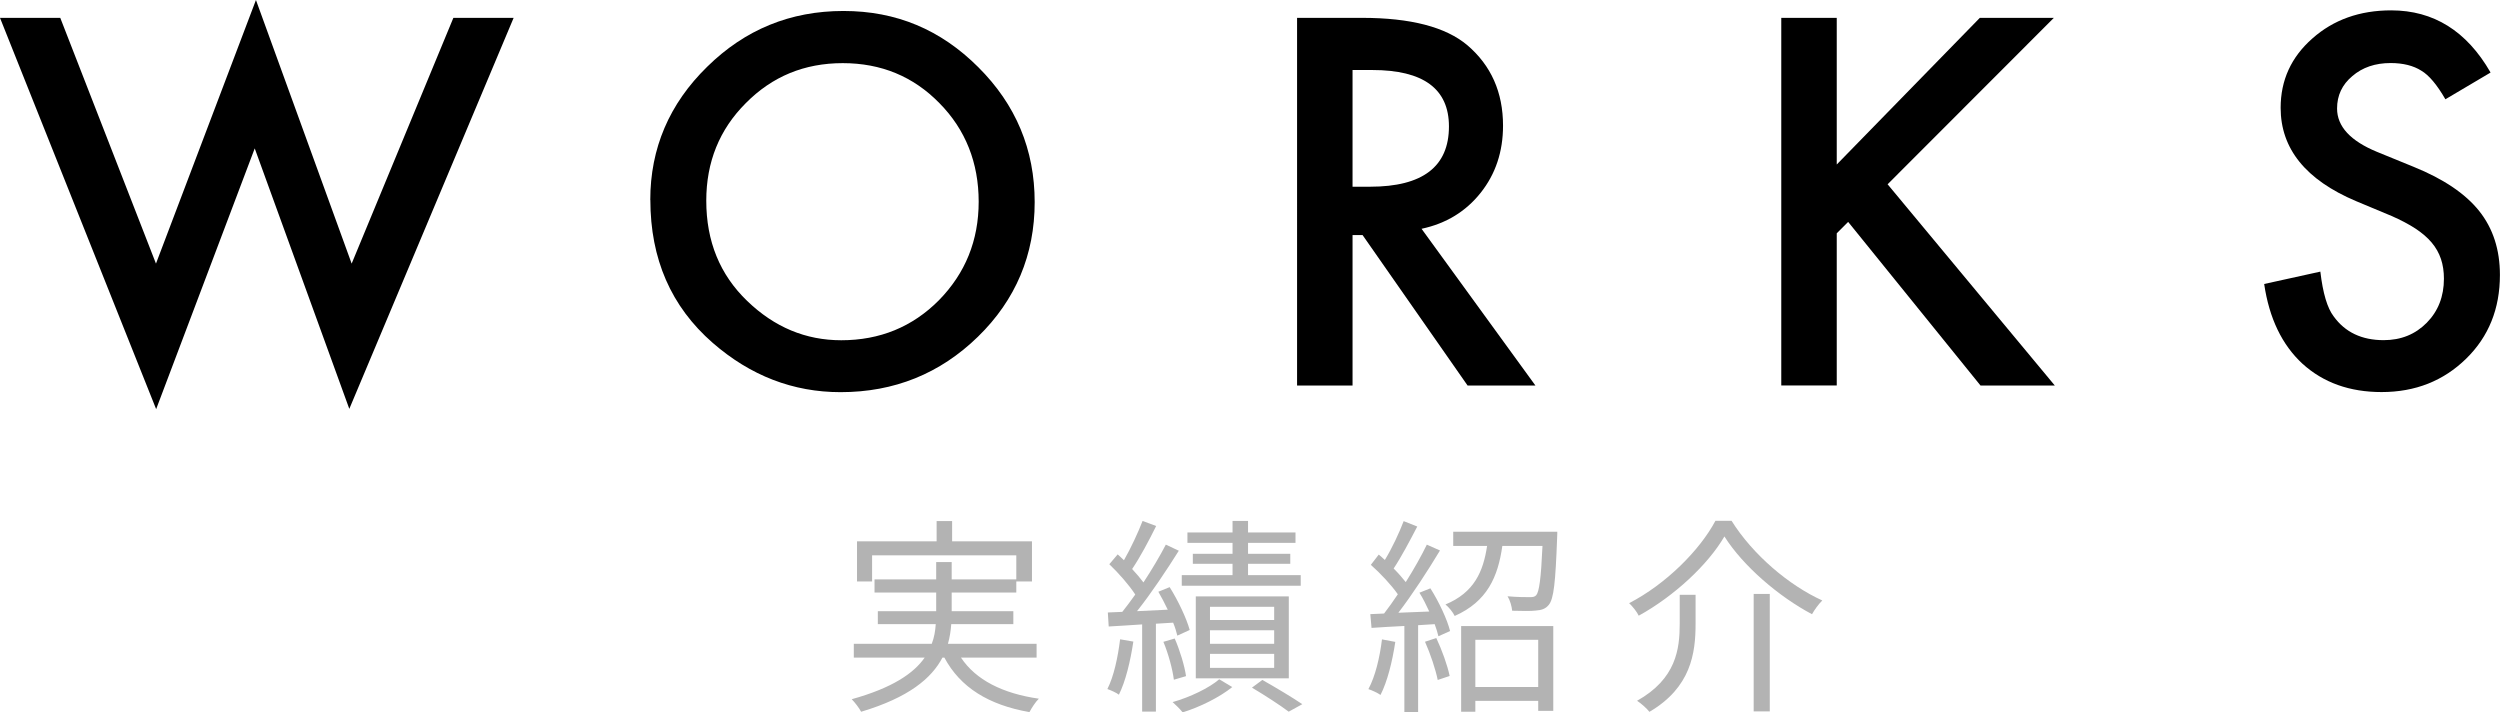
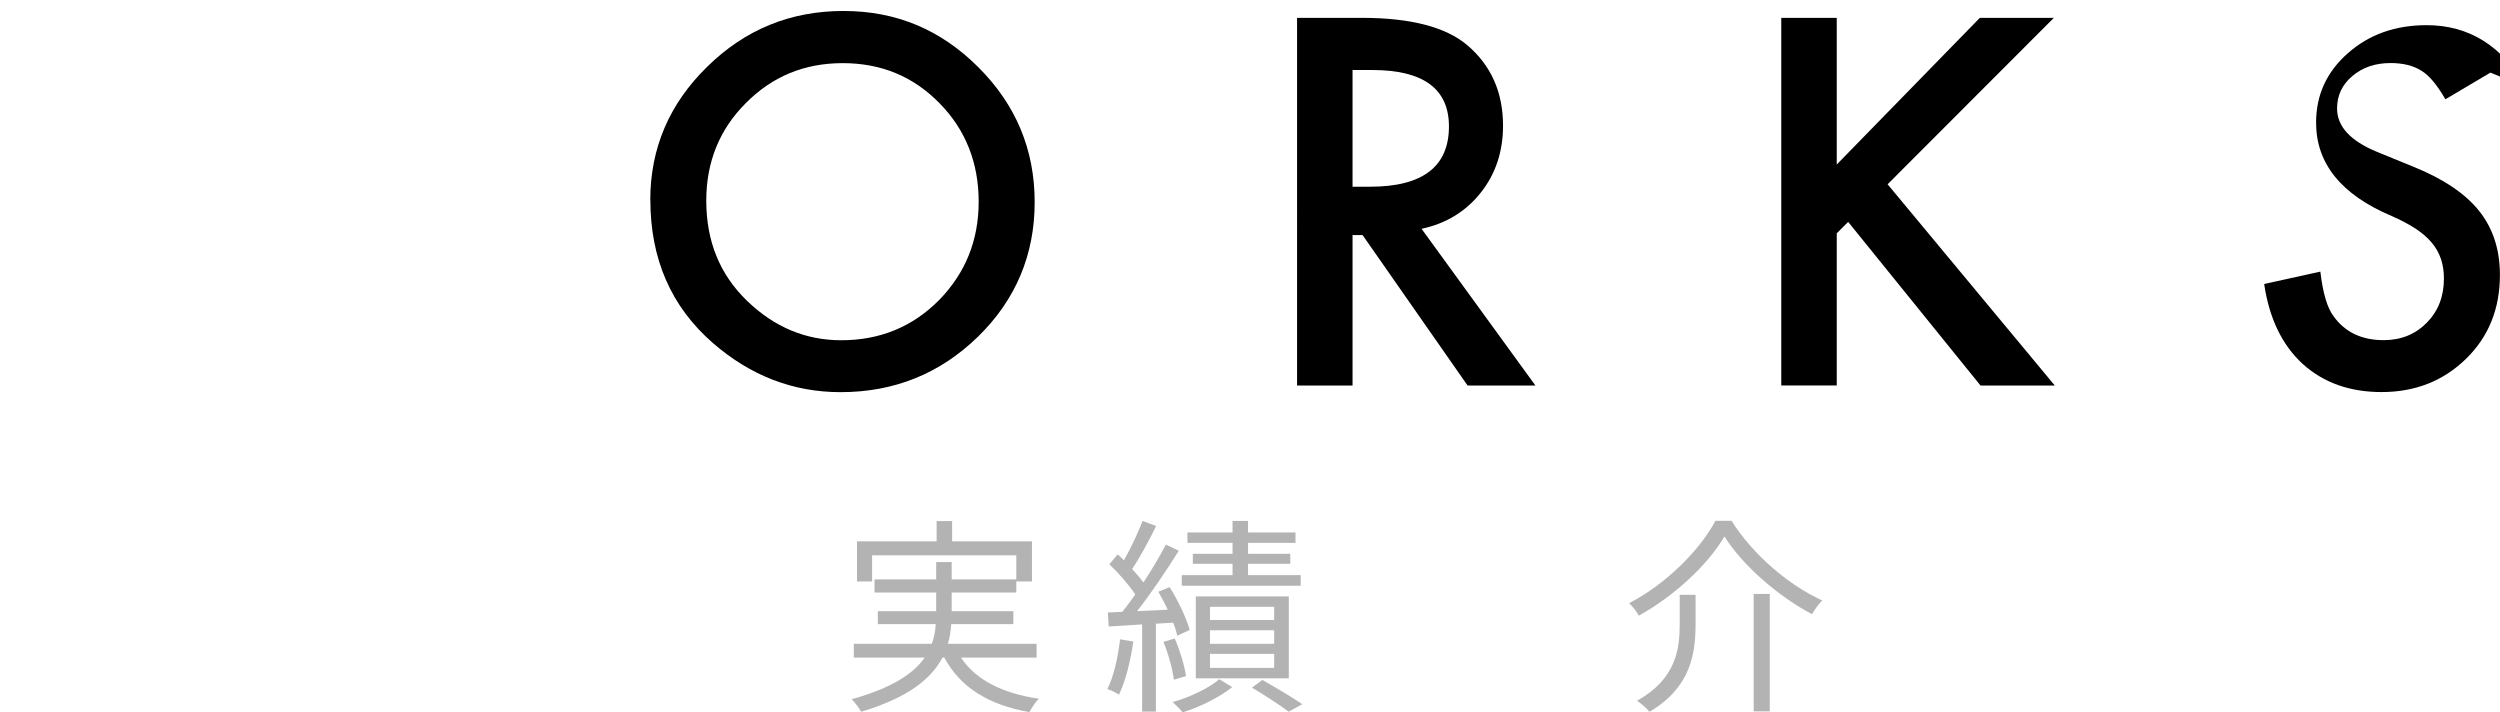
<svg xmlns="http://www.w3.org/2000/svg" id="_レイヤー_2" data-name="レイヤー 2" viewBox="0 0 287.07 81.81">
  <defs>
    <style>
      .cls-1 {
        fill: #b3b3b3;
      }
    </style>
  </defs>
  <g id="_レイヤー_1-2" data-name="レイヤー 1">
    <g>
      <g>
-         <path d="M6.92,2.05l10.99,28.22L29.39,0l10.99,30.27L52.06,2.05h6.92l-18.87,44.9-10.86-29.91-11.32,29.94L0,2.05H6.92Z" />
        <path d="M74.67,22.97c0-5.94,2.18-11.05,6.54-15.31,4.34-4.27,9.55-6.4,15.64-6.4s11.17,2.15,15.48,6.45c4.32,4.3,6.48,9.47,6.48,15.5s-2.17,11.22-6.51,15.45c-4.36,4.25-9.62,6.37-15.78,6.37-5.45,0-10.35-1.89-14.68-5.66-4.78-4.17-7.16-9.64-7.16-16.41Zm6.43,.08c0,4.67,1.57,8.5,4.7,11.51,3.12,3.01,6.72,4.51,10.8,4.51,4.43,0,8.17-1.53,11.21-4.59,3.04-3.1,4.57-6.87,4.57-11.32s-1.5-8.28-4.51-11.32c-2.99-3.06-6.69-4.59-11.1-4.59s-8.1,1.53-11.13,4.59c-3.03,3.03-4.54,6.76-4.54,11.21Z" />
        <path d="M163.24,26.28l13.07,17.99h-7.79l-12.06-17.28h-1.15v17.28h-6.37V2.05h7.46c5.58,0,9.61,1.05,12.09,3.14,2.73,2.33,4.1,5.41,4.1,9.24,0,2.99-.86,5.56-2.57,7.71-1.71,2.15-3.97,3.53-6.78,4.13Zm-7.93-4.84h2.02c6.03,0,9.05-2.31,9.05-6.92,0-4.32-2.94-6.48-8.8-6.48h-2.27v13.4Z" />
        <path d="M210.91,18.89L227.34,2.05h8.5l-19.09,19.11,19.2,23.11h-8.53l-15.2-18.79-1.31,1.31v17.47h-6.37V2.05h6.37V18.89Z" />
-         <path d="M285.97,8.34l-5.17,3.06c-.97-1.68-1.89-2.77-2.76-3.28-.91-.58-2.09-.88-3.53-.88-1.77,0-3.24,.5-4.4,1.5-1.17,.98-1.75,2.22-1.75,3.72,0,2.06,1.53,3.72,4.59,4.98l4.21,1.72c3.43,1.39,5.93,3.08,7.52,5.07,1.59,2,2.38,4.44,2.38,7.34,0,3.88-1.29,7.09-3.88,9.62-2.61,2.55-5.84,3.83-9.71,3.83-3.66,0-6.69-1.08-9.08-3.25-2.35-2.17-3.82-5.22-4.4-9.16l6.45-1.42c.29,2.48,.8,4.19,1.53,5.14,1.31,1.82,3.23,2.73,5.74,2.73,1.99,0,3.64-.67,4.95-2,1.31-1.33,1.97-3.02,1.97-5.06,0-.82-.11-1.57-.34-2.26-.23-.68-.58-1.31-1.07-1.89-.48-.57-1.11-1.11-1.87-1.61-.77-.5-1.68-.98-2.73-1.44l-4.07-1.7c-5.78-2.44-8.67-6.02-8.67-10.72,0-3.17,1.21-5.82,3.64-7.96,2.42-2.15,5.44-3.23,9.05-3.23,4.87,0,8.67,2.37,11.4,7.11Z" />
+         <path d="M285.97,8.34l-5.17,3.06c-.97-1.68-1.89-2.77-2.76-3.28-.91-.58-2.09-.88-3.53-.88-1.77,0-3.24,.5-4.4,1.5-1.17,.98-1.75,2.22-1.75,3.72,0,2.06,1.53,3.72,4.59,4.98l4.21,1.72c3.43,1.39,5.93,3.08,7.52,5.07,1.59,2,2.38,4.44,2.38,7.34,0,3.88-1.29,7.09-3.88,9.62-2.61,2.55-5.84,3.83-9.71,3.83-3.66,0-6.69-1.08-9.08-3.25-2.35-2.17-3.82-5.22-4.4-9.16l6.45-1.42c.29,2.48,.8,4.19,1.53,5.14,1.31,1.82,3.23,2.73,5.74,2.73,1.99,0,3.64-.67,4.95-2,1.31-1.33,1.97-3.02,1.97-5.06,0-.82-.11-1.57-.34-2.26-.23-.68-.58-1.31-1.07-1.89-.48-.57-1.11-1.11-1.87-1.61-.77-.5-1.68-.98-2.73-1.44c-5.78-2.44-8.67-6.02-8.67-10.72,0-3.17,1.21-5.82,3.64-7.96,2.42-2.15,5.44-3.23,9.05-3.23,4.87,0,8.67,2.37,11.4,7.11Z" />
      </g>
      <g>
        <path class="cls-1" d="M110.34,75.5c1.7,2.57,4.78,4.13,8.95,4.73-.38,.36-.84,1.08-1.08,1.54-4.68-.82-7.94-2.83-9.77-6.26h-.22c-1.25,2.38-3.86,4.58-9.34,6.22-.19-.38-.7-1.06-1.08-1.44,4.68-1.3,7.13-2.98,8.38-4.78h-8.14v-1.58h8.95c.29-.74,.41-1.51,.46-2.26h-6.65v-1.49h6.7v-2.14h-7.08v-1.51h7.08v-1.99h1.78v1.99h7.42v-2.76h-16.56v3h-1.73v-4.61h9.14v-2.33h1.78v2.33h9.17v4.61h-1.8v1.27h-7.42v2.14h7.08v1.49h-7.13c-.05,.74-.17,1.51-.38,2.26h10.18v1.58h-8.69Z" />
        <path class="cls-1" d="M130.14,73.67c-.34,2.26-.89,4.56-1.66,6.1-.26-.22-.98-.53-1.32-.65,.74-1.46,1.2-3.62,1.46-5.71l1.51,.26Zm2.59-2.06v10.1h-1.58v-10.01c-1.39,.1-2.71,.17-3.84,.24l-.1-1.61,1.66-.07c.48-.6,.98-1.27,1.49-1.99-.7-1.08-1.9-2.45-2.98-3.48l.96-1.13c.24,.22,.48,.43,.72,.67,.79-1.37,1.63-3.19,2.14-4.51l1.56,.58c-.82,1.66-1.85,3.6-2.76,4.94,.5,.53,.94,1.06,1.3,1.54,.98-1.49,1.9-3.05,2.57-4.34l1.49,.7c-1.37,2.18-3.17,4.9-4.8,6.94l3.53-.17c-.34-.72-.72-1.44-1.08-2.06l1.3-.53c.98,1.56,1.94,3.6,2.3,4.92l-1.42,.65c-.1-.43-.26-.96-.48-1.49l-1.97,.12Zm2.06,6.43c-.14-1.15-.62-2.95-1.2-4.34l1.3-.38c.6,1.37,1.13,3.14,1.3,4.32l-1.39,.41Zm6.7,.86c-1.42,1.15-3.72,2.3-5.69,2.9-.26-.34-.79-.86-1.15-1.18,1.97-.55,4.22-1.63,5.35-2.62l1.49,.89Zm7.87-11.64h-13.66v-1.22h5.83v-1.3h-4.56v-1.15h4.56v-1.25h-5.18v-1.2h5.18v-1.32h1.78v1.32h5.45v1.2h-5.45v1.25h4.85v1.15h-4.85v1.3h6.05v1.22Zm-12.05,10.63v-9.41h10.68v9.41h-10.68Zm1.63-6.7h7.37v-1.51h-7.37v1.51Zm0,2.74h7.37v-1.56h-7.37v1.56Zm0,2.76h7.37v-1.61h-7.37v1.61Zm6.02,1.39c1.61,.91,3.46,2.02,4.58,2.78l-1.56,.86c-.96-.72-2.69-1.85-4.22-2.76l1.2-.89Z" />
-         <path class="cls-1" d="M160.22,73.7c-.34,2.26-.91,4.56-1.7,6.1-.29-.22-1.01-.55-1.39-.67,.79-1.46,1.3-3.6,1.56-5.71l1.54,.29Zm4.03-6.14c.98,1.54,1.94,3.6,2.26,4.9l-1.34,.6c-.1-.41-.24-.89-.43-1.39l-1.9,.12v9.98h-1.58v-9.89c-1.37,.07-2.66,.14-3.77,.22l-.14-1.58,1.58-.07c.5-.65,1.06-1.42,1.58-2.21-.74-1.06-1.99-2.4-3.1-3.38l.91-1.18c.24,.19,.46,.41,.7,.62,.82-1.34,1.66-3.14,2.16-4.46l1.56,.62c-.82,1.58-1.82,3.48-2.71,4.82,.53,.53,1.01,1.08,1.39,1.56,.94-1.49,1.8-3.02,2.42-4.3l1.51,.67c-1.37,2.28-3.19,5.09-4.78,7.15l3.55-.14c-.34-.74-.72-1.51-1.13-2.16l1.25-.5Zm.67,5.69c.65,1.37,1.3,3.19,1.54,4.37l-1.37,.46c-.24-1.2-.84-3-1.46-4.39l1.3-.43Zm13.9-12.19s0,.48-.02,.74c-.19,5.09-.38,6.96-.96,7.66-.38,.46-.82,.6-1.49,.65-.55,.07-1.61,.05-2.71,.02-.05-.5-.24-1.2-.53-1.66,1.08,.1,2.11,.1,2.52,.1,.38,0,.58-.02,.77-.22,.34-.41,.55-1.87,.72-5.66h-4.61c-.5,3.55-1.73,6.38-5.47,8.04-.19-.41-.67-1.01-1.06-1.32,3.31-1.37,4.34-3.79,4.78-6.72h-3.89v-1.63h11.95Zm-11.04,10.83h10.58v9.74h-1.73v-1.15h-7.22v1.25h-1.63v-9.84Zm1.63,1.58v5.42h7.22v-5.42h-7.22Z" />
        <path class="cls-1" d="M188.17,70.7c-.19-.43-.7-1.06-1.1-1.44,4.22-2.18,8.11-6.07,9.91-9.46h1.85c2.45,3.91,6.6,7.42,10.42,9.15-.46,.46-.89,1.06-1.18,1.58-3.82-2.02-7.92-5.54-10.06-8.93-1.87,3.22-5.74,6.84-9.84,9.1Zm6.53-2.4v3.34c0,3.38-.53,7.3-5.3,10.1-.29-.38-.96-.98-1.42-1.27,4.49-2.52,4.9-5.93,4.9-8.86v-3.31h1.82Zm8.52-.1v13.49h-1.85v-13.49h1.85Z" />
      </g>
    </g>
  </g>
</svg>